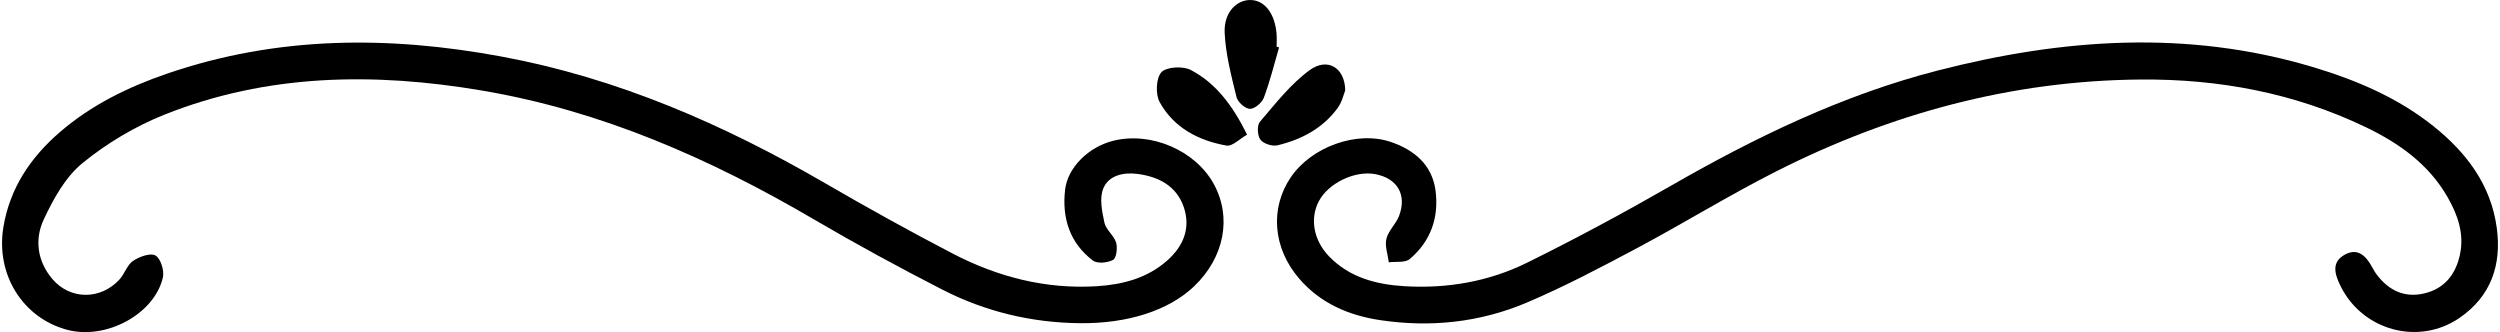
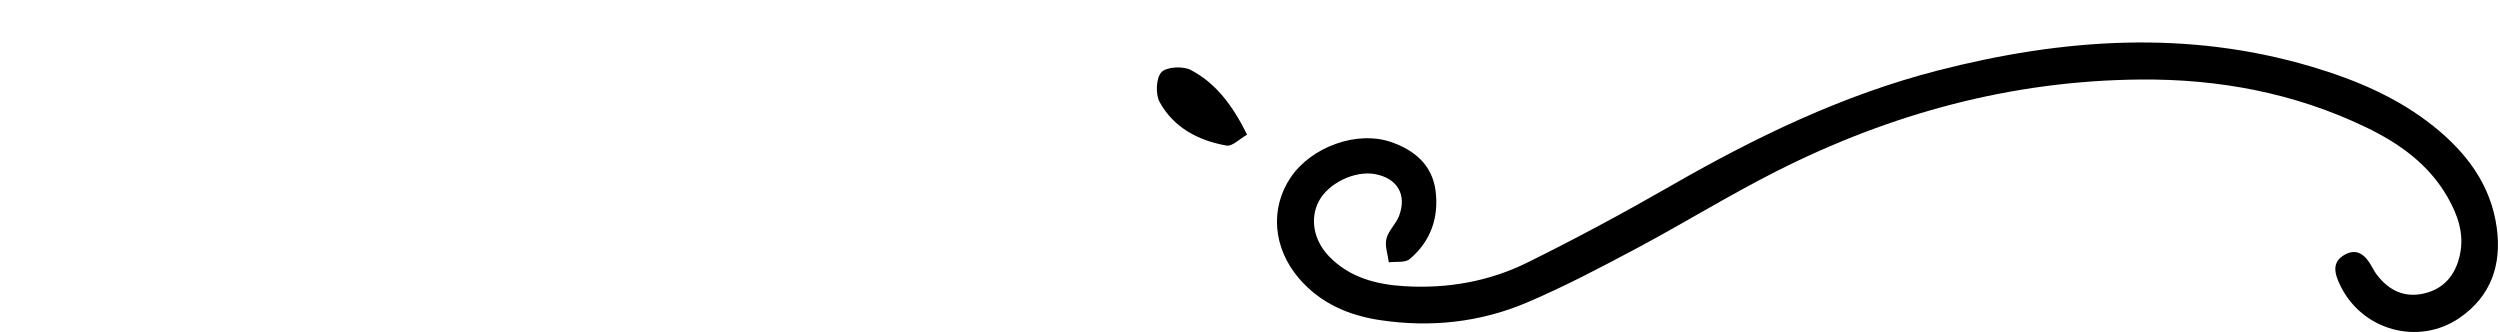
<svg xmlns="http://www.w3.org/2000/svg" xml:space="preserve" width="542px" height="72px" version="1.1" style="shape-rendering:geometricPrecision; text-rendering:geometricPrecision; image-rendering:optimizeQuality; fill-rule:evenodd; clip-rule:evenodd" viewBox="0 0 65632967 8733057">
  <defs>
    <style type="text/css">
   
    .fil0 {fill:black;fill-rule:nonzero}
   
  </style>
  </defs>
  <g id="Capa_x0020_1">
    <g id="_1689465207040">
-       <path class="fil0" d="M28345474 8498905c-1276675,-13311 -2489230,-304141 -3618200,-882509 -1139132,-583950 -2265668,-1196239 -3370450,-1843164 -2733544,-1601854 -5593611,-2860639 -8741931,-3393350 -2835163,-479468 -5636691,-442685 -8340036,633185 -771587,307433 -1519415,753267 -2162189,1278106 -448554,366543 -765862,944053 -1018334,1485351 -241882,518685 -168602,1092760 228856,1560206 468305,550888 1267086,555325 1764875,12022 136112,-148563 199945,-381428 356381,-487627 164737,-112066 458715,-217836 590104,-142552 136685,78289 236156,398889 195080,577080 -222560,966237 -1493080,1645651 -2509125,1379009 -1170476,-307432 -1890394,-1450428 -1685726,-2698621 168172,-1025205 713335,-1835006 1485924,-2501968 828121,-714623 1792354,-1185361 2819991,-1537878 2889980,-992286 5828765,-1000014 8797607,-448554 3044984,565916 5833059,1779759 8496185,3324650 1107215,642631 2227597,1264653 3363867,1855616 1180924,614149 2442284,941190 3787516,858607 682849,-42079 1328343,-211539 1852896,-674549 423936,-374271 628176,-856603 433526,-1413502 -193505,-552892 -659520,-791767 -1211553,-864761 -369835,-48806 -760996,36640 -901974,382001 -105340,255907 -32919,607851 30486,901973 39932,185347 249180,331764 305715,518542 41935,139690 11450,406189 -76858,456426 -141980,80150 -418068,106198 -533570,18320 -608425,-462151 -815097,-1117950 -730653,-1858192 67698,-593826 623452,-1132834 1273812,-1292705 987992,-242311 2144155,253188 2630351,1127682 488629,878358 287252,1939200 -512387,2702629 -669253,637908 -1752280,982124 -3000186,968527z" />
      <path class="fil0" d="M56227938 2091199c-3382187,28482 -6563712,893386 -9568192,2412515 -1246332,629607 -2437561,1366987 -3670869,2023644 -949348,505661 -1904994,1009174 -2893415,1429389 -1229014,521977 -2531881,660093 -3856789,461578 -827119,-123946 -1569938,-442256 -2129413,-1092330 -692153,-803360 -772732,-1850319 -219697,-2664844 540726,-797349 1732528,-1233880 2630637,-928165 611859,208247 1087034,599264 1175772,1280682 91743,705893 -127954,1334641 -679844,1798652 -121227,101905 -362535,60828 -549027,85445 -26192,-207674 -110206,-429231 -63261,-619588 52240,-215260 253474,-389586 333624,-602985 209535,-557329 -48806,-987133 -627174,-1095765 -537005,-100331 -1235741,236156 -1485494,715196 -234582,450128 -141837,1018334 270506,1446707 538007,557185 1238604,739240 1982138,784754 1126680,67555 2220298,-121799 3226753,-618586 1277677,-631181 2535459,-1307161 3771200,-2017060 2230889,-1281398 4528904,-2395054 7032732,-3037828 3269118,-838713 6544820,-1075298 9832830,-96610 1153158,343500 2248207,805508 3196696,1562639 869198,695015 1512402,1545177 1664830,2677153 129958,965235 -149565,1794358 -982123,2365140 -1073295,735376 -2550488,330762 -3126136,-838712 -151999,-309150 -255049,-631181 122658,-831556 330332,-175758 544161,39502 699738,320600 41935,76285 85016,153573 138115,222130 311440,402753 713049,599836 1223147,486338 544018,-121227 842004,-498361 955073,-1021769 117362,-543875 -53243,-1036797 -319169,-1504244 -496787,-873062 -1277248,-1426956 -2154604,-1848459 -1872074,-899683 -3862084,-1271951 -5931242,-1254061z" />
-       <path class="fil0" d="M33581415 1246189c-129814,443258 -240021,894388 -401752,1325481 -49807,131818 -243312,293692 -366972,290830 -124090,-4008 -318740,-177905 -350657,-308721 -136541,-559619 -287251,-1127968 -312012,-1697748 -22471,-529706 316879,-863903 684853,-855745 365971,8731 631611,348223 679414,877929 10592,115359 2004,232721 2004,349654 21612,6298 43367,12595 65122,18320z" />
      <path class="fil0" d="M32739697 3540340c-193648,109204 -387153,314875 -539724,287824 -737953,-129958 -1389744,-469879 -1759579,-1144857 -112639,-205814 -95178,-633185 47661,-785183 134680,-143984 568349,-165167 773590,-57107 655369,346362 1093761,924301 1478052,1699323z" />
-       <path class="fil0" d="M35320240 2377592c-38071,92316 -81008,298845 -194077,455281 -391733,540440 -954214,837424 -1587686,988564 -136827,32203 -369835,-42651 -448553,-149279 -79864,-107058 -92888,-376133 -13168,-469307 410912,-479039 809372,-994862 1312027,-1360832 461721,-336487 925160,-66124 931457,535573z" />
    </g>
  </g>
</svg>